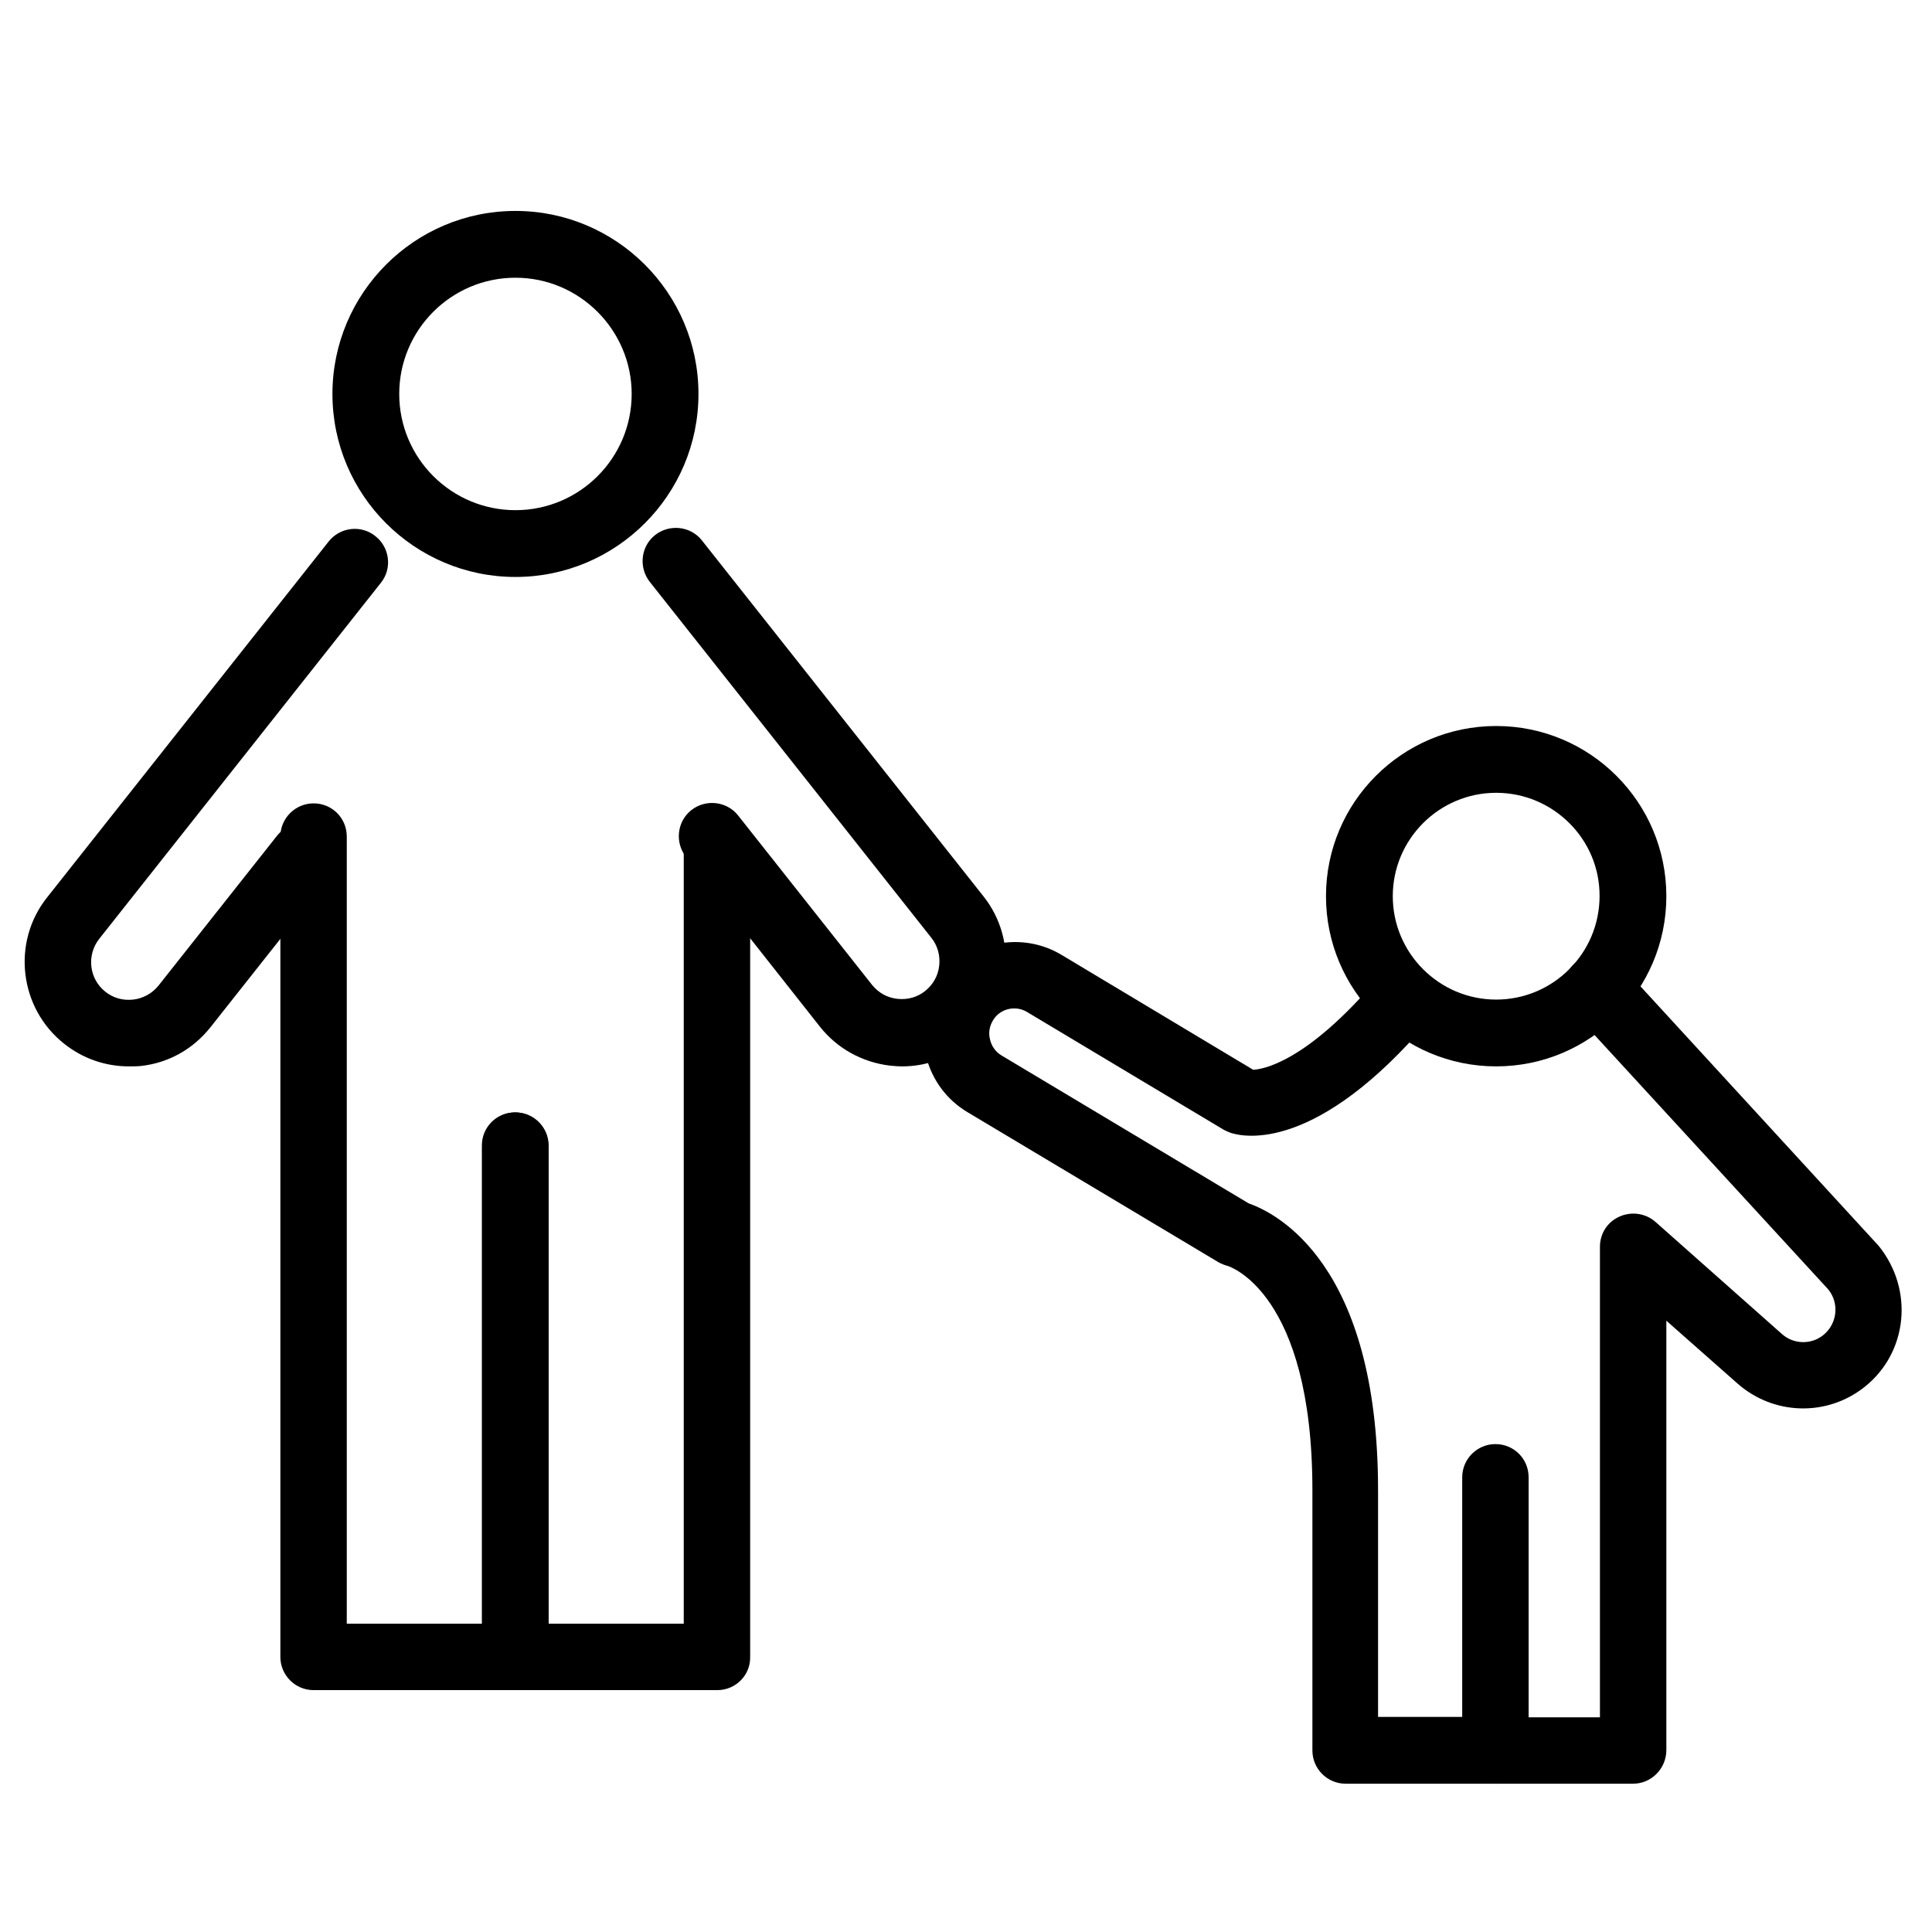
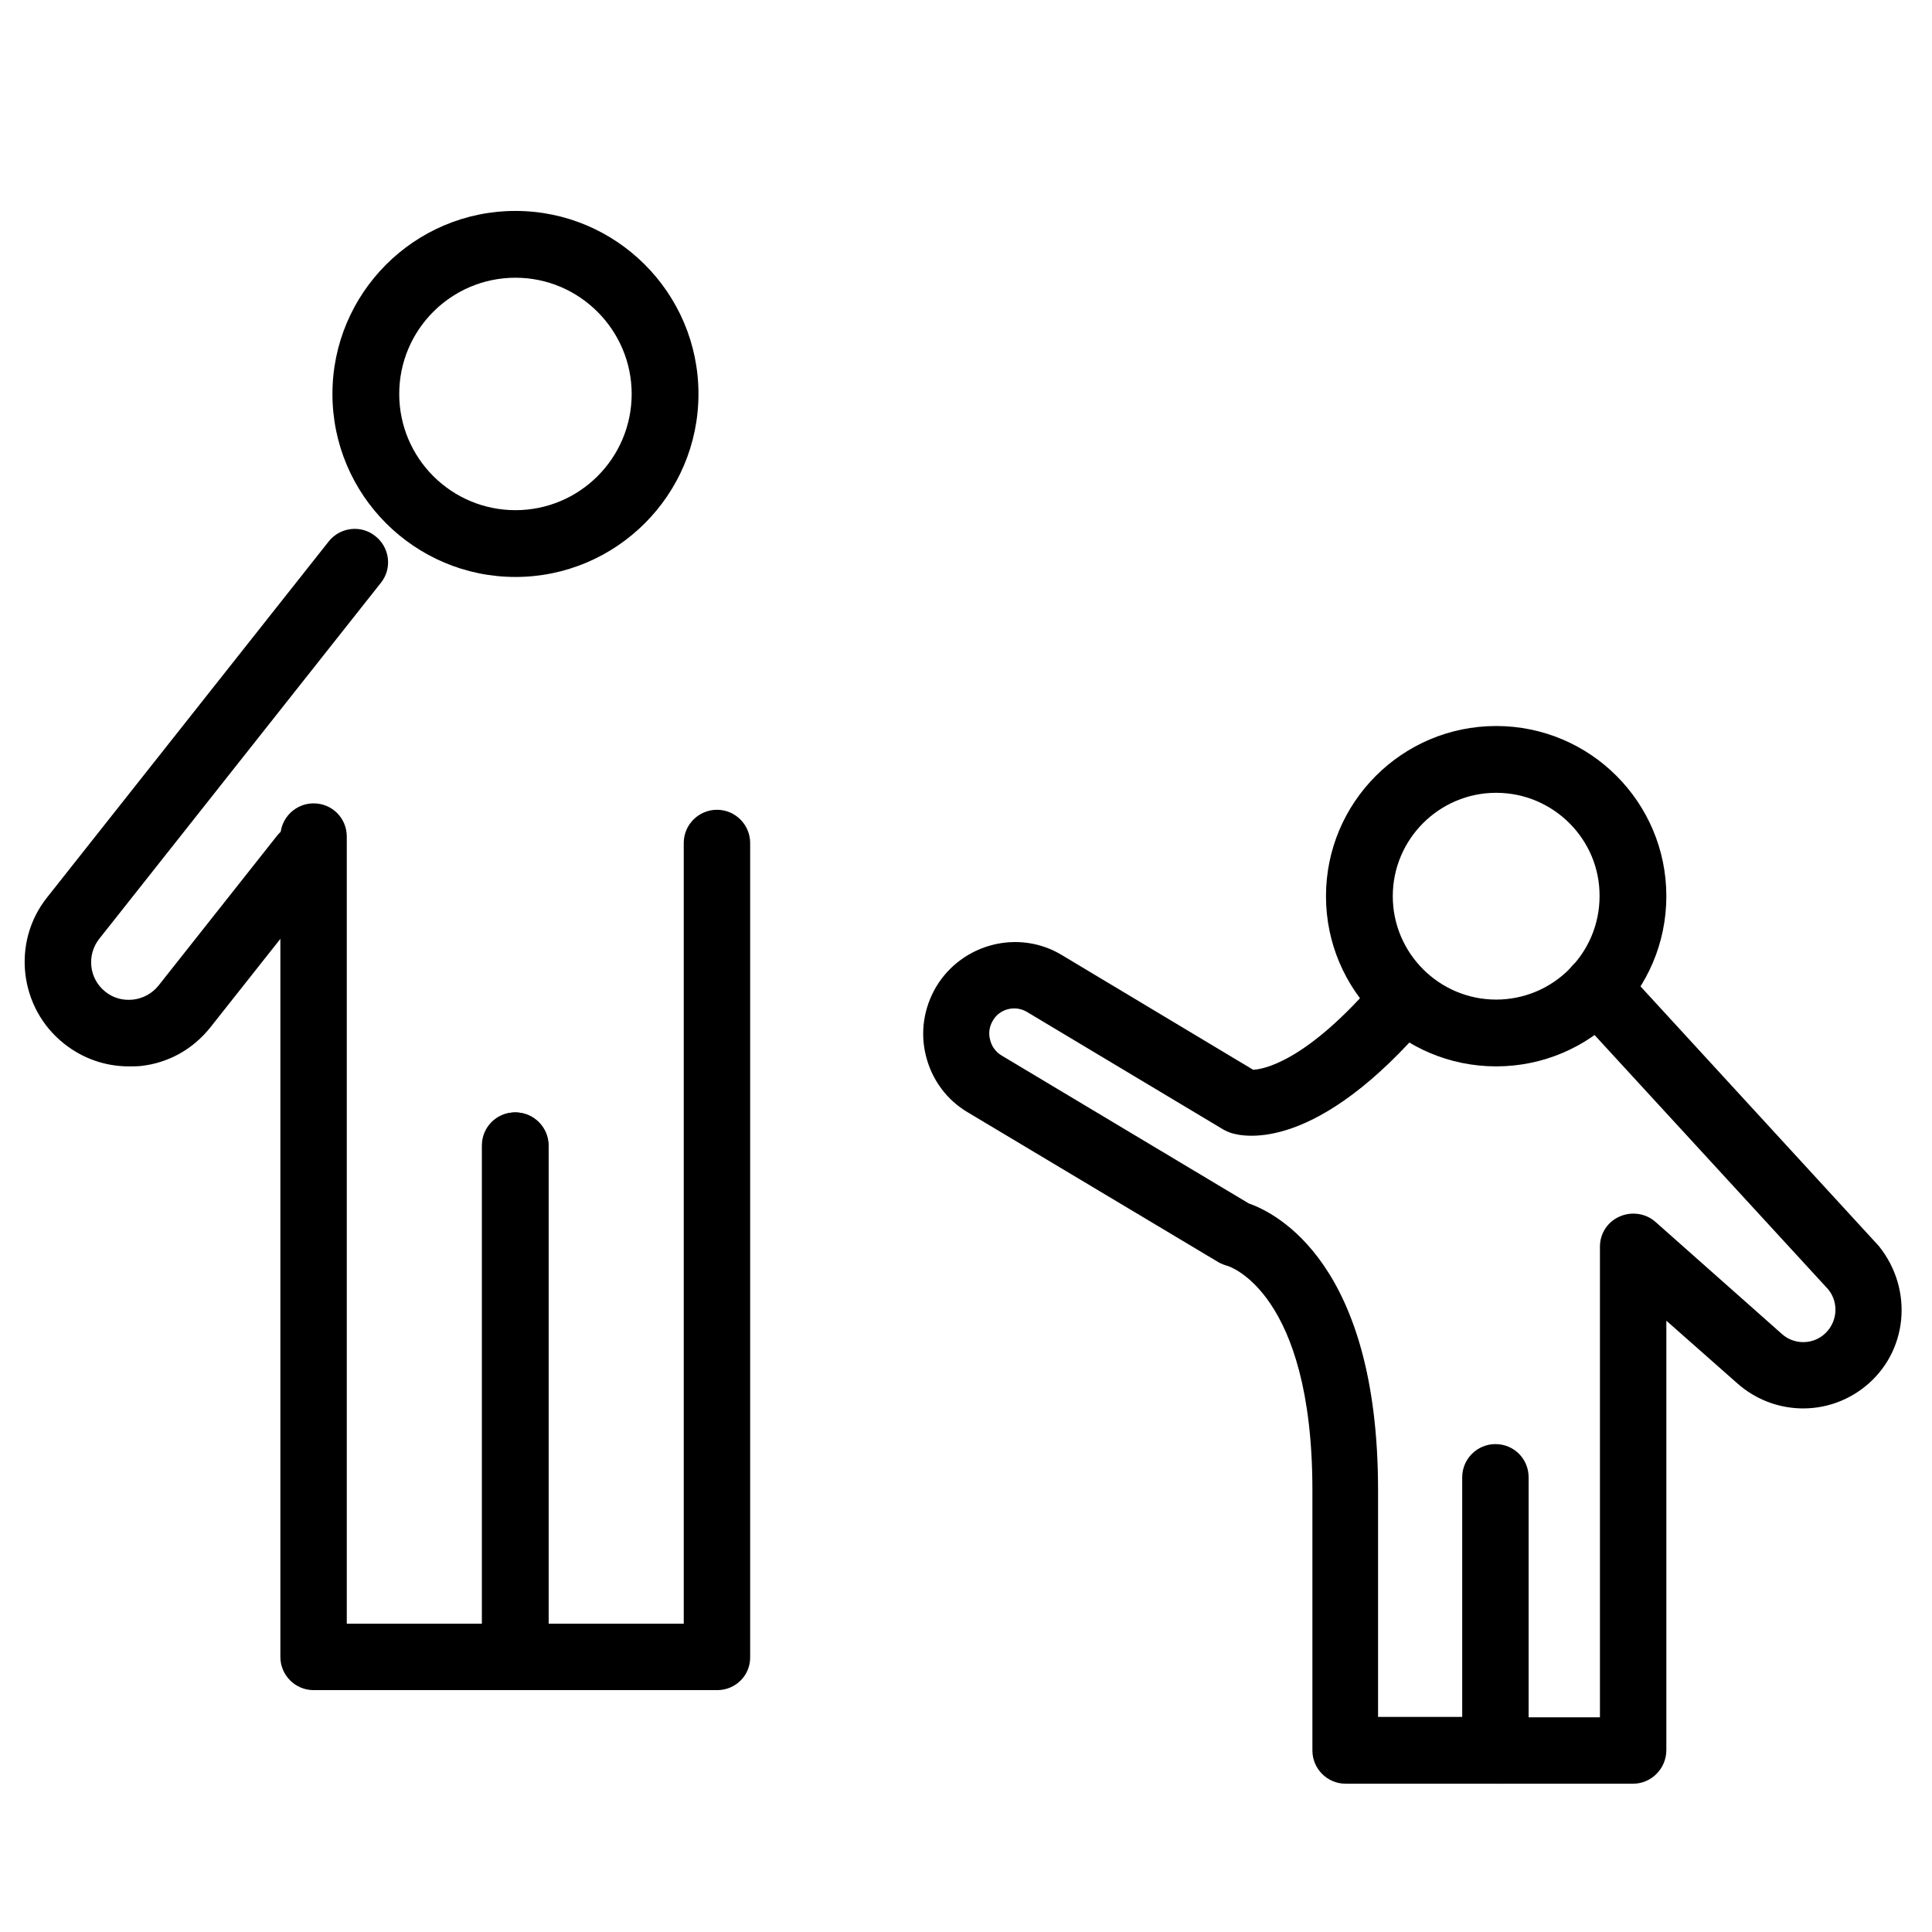
<svg xmlns="http://www.w3.org/2000/svg" version="1.1" id="Capa_1" x="0px" y="0px" viewBox="0 0 512 512" style="enable-background:new 0 0 512 512;" xml:space="preserve">
  <g>
    <path d="M136.6,152.9c-26.7,0-48.5-21.7-48.5-48.5c0-26.7,21.7-48.5,48.5-48.5c26.7,0,48.5,21.7,48.5,48.5   C185.1,131.2,163.3,152.9,136.6,152.9z M136.6,73.6c-17,0-30.8,13.8-30.8,30.8c0,17,13.8,30.8,30.8,30.8c17,0,30.8-13.8,30.8-30.8   C167.4,87.5,153.6,73.6,136.6,73.6z" />
    <g>
      <path d="M34.1,282.6c-6.2,0-12.2-2.1-17.1-6c-11.9-9.4-14-26.9-4.5-38.8l74.6-94.3c3-3.8,8.6-4.5,12.4-1.4c3.8,3,4.5,8.6,1.4,12.4    l-74.6,94.3c-3.4,4.3-2.7,10.6,1.6,14c2.1,1.7,4.7,2.4,7.4,2.1c2.6-0.3,5-1.6,6.7-3.7l31.4-39.7c3-3.8,8.6-4.5,12.4-1.4    c3.8,3,4.5,8.6,1.4,12.4l-31.4,39.7c-4.6,5.8-11.1,9.5-18.5,10.3C36.3,282.6,35.2,282.6,34.1,282.6z" />
    </g>
    <g>
-       <path d="M239.1,282.6c-1.1,0-2.2-0.1-3.3-0.2c-7.3-0.9-13.9-4.5-18.5-10.3l-35.5-45c-3-3.8-2.4-9.4,1.4-12.4    c3.8-3,9.4-2.4,12.4,1.4l35.5,44.9c1.7,2.1,4,3.4,6.7,3.7c2.7,0.3,5.3-0.4,7.4-2.1c2.1-1.7,3.4-4,3.7-6.7c0.3-2.6-0.4-5.3-2.1-7.4    l-74.6-94.3c-3-3.8-2.4-9.4,1.4-12.4c3.8-3,9.4-2.4,12.4,1.4l74.6,94.3c9.5,11.9,7.4,29.4-4.5,38.8    C251.2,280.6,245.2,282.6,239.1,282.6z" />
-     </g>
+       </g>
    <path d="M136.6,447.9H83.1c-4.9,0-8.8-4-8.8-8.8V221.7c0-4.9,4-8.8,8.8-8.8c4.9,0,8.8,3.9,8.8,8.8v208.6h35.8V303.6   c0-4.9,3.9-8.8,8.8-8.8c4.9,0,8.8,4,8.8,8.8v135.5C145.4,444,141.5,447.9,136.6,447.9z" />
    <path d="M190.1,447.9h-53.5c-4.9,0-8.8-4-8.8-8.8V303.6c0-4.9,3.9-8.8,8.8-8.8c4.9,0,8.8,4,8.8,8.8v126.7h35.8V223.4   c0-4.9,4-8.8,8.8-8.8c4.9,0,8.8,4,8.8,8.8v215.7C198.9,444,194.9,447.9,190.1,447.9z" />
    <path d="M396.5,282.6c-24.9,0-45.1-20.2-45.1-45.1c0-24.9,20.2-45.1,45.1-45.1c24.9,0,45.1,20.2,45.1,45.1   C441.6,262.4,421.4,282.6,396.5,282.6z M396.5,210.1c-15.1,0-27.4,12.3-27.4,27.4c0,15.1,12.3,27.4,27.4,27.4   c15.1,0,27.4-12.3,27.4-27.4C424,222.4,411.6,210.1,396.5,210.1z" />
    <g>
      <path d="M396.5,472.7h-39.9c-4.9,0-8.8-4-8.8-8.8v-69c0-52.6-22.2-59.3-22.4-59.4c-0.8-0.2-1.8-0.6-2.5-1l-66.4-39.7    c-5.6-3.3-9.5-8.6-11.1-14.9c-1.6-6.3-0.6-12.8,2.7-18.4c6.9-11.5,21.9-15.3,33.3-8.4l50.7,30.4c2.2-0.1,13.9-1.6,33.4-24.7    c3.1-3.7,8.7-4.2,12.4-1c3.7,3.2,4.2,8.7,1,12.4c-29.9,35.3-49.2,31.2-52.8,30c-0.6-0.2-1.2-0.5-1.8-0.8l-52.1-31.2    c-3.1-1.9-7.3-0.9-9.1,2.3c-0.9,1.5-1.2,3.3-0.7,5.1c0.4,1.7,1.5,3.2,3,4.1l65.5,39.2c7.4,2.6,34.3,16,34.3,76V455h22.3v-63.5    c0-4.9,4-8.8,8.8-8.8c4.9,0,8.8,3.9,8.8,8.8v72.3C405.3,468.7,401.4,472.7,396.5,472.7z" />
    </g>
    <path d="M432.8,472.7h-36.2c-4.9,0-8.8-4-8.8-8.8c0-4.9,4-8.8,8.8-8.8H424V330.4c0-3.5,2-6.6,5.2-8c3.1-1.4,6.9-0.9,9.5,1.4   l33.5,29.7c3.1,2.8,7.8,2.9,11,0.3c3.7-3,4.3-8.4,1.3-12.1l-67.8-73.8c-3.3-3.6-3.1-9.2,0.5-12.5c3.6-3.3,9.2-3.1,12.5,0.5   l68.2,74.3c9.4,11.7,7.6,28.3-3.7,37.3c-10,8-24.2,7.6-33.8-0.9L441.6,350v113.8C441.6,468.7,437.6,472.7,432.8,472.7z" />
  </g>
</svg>